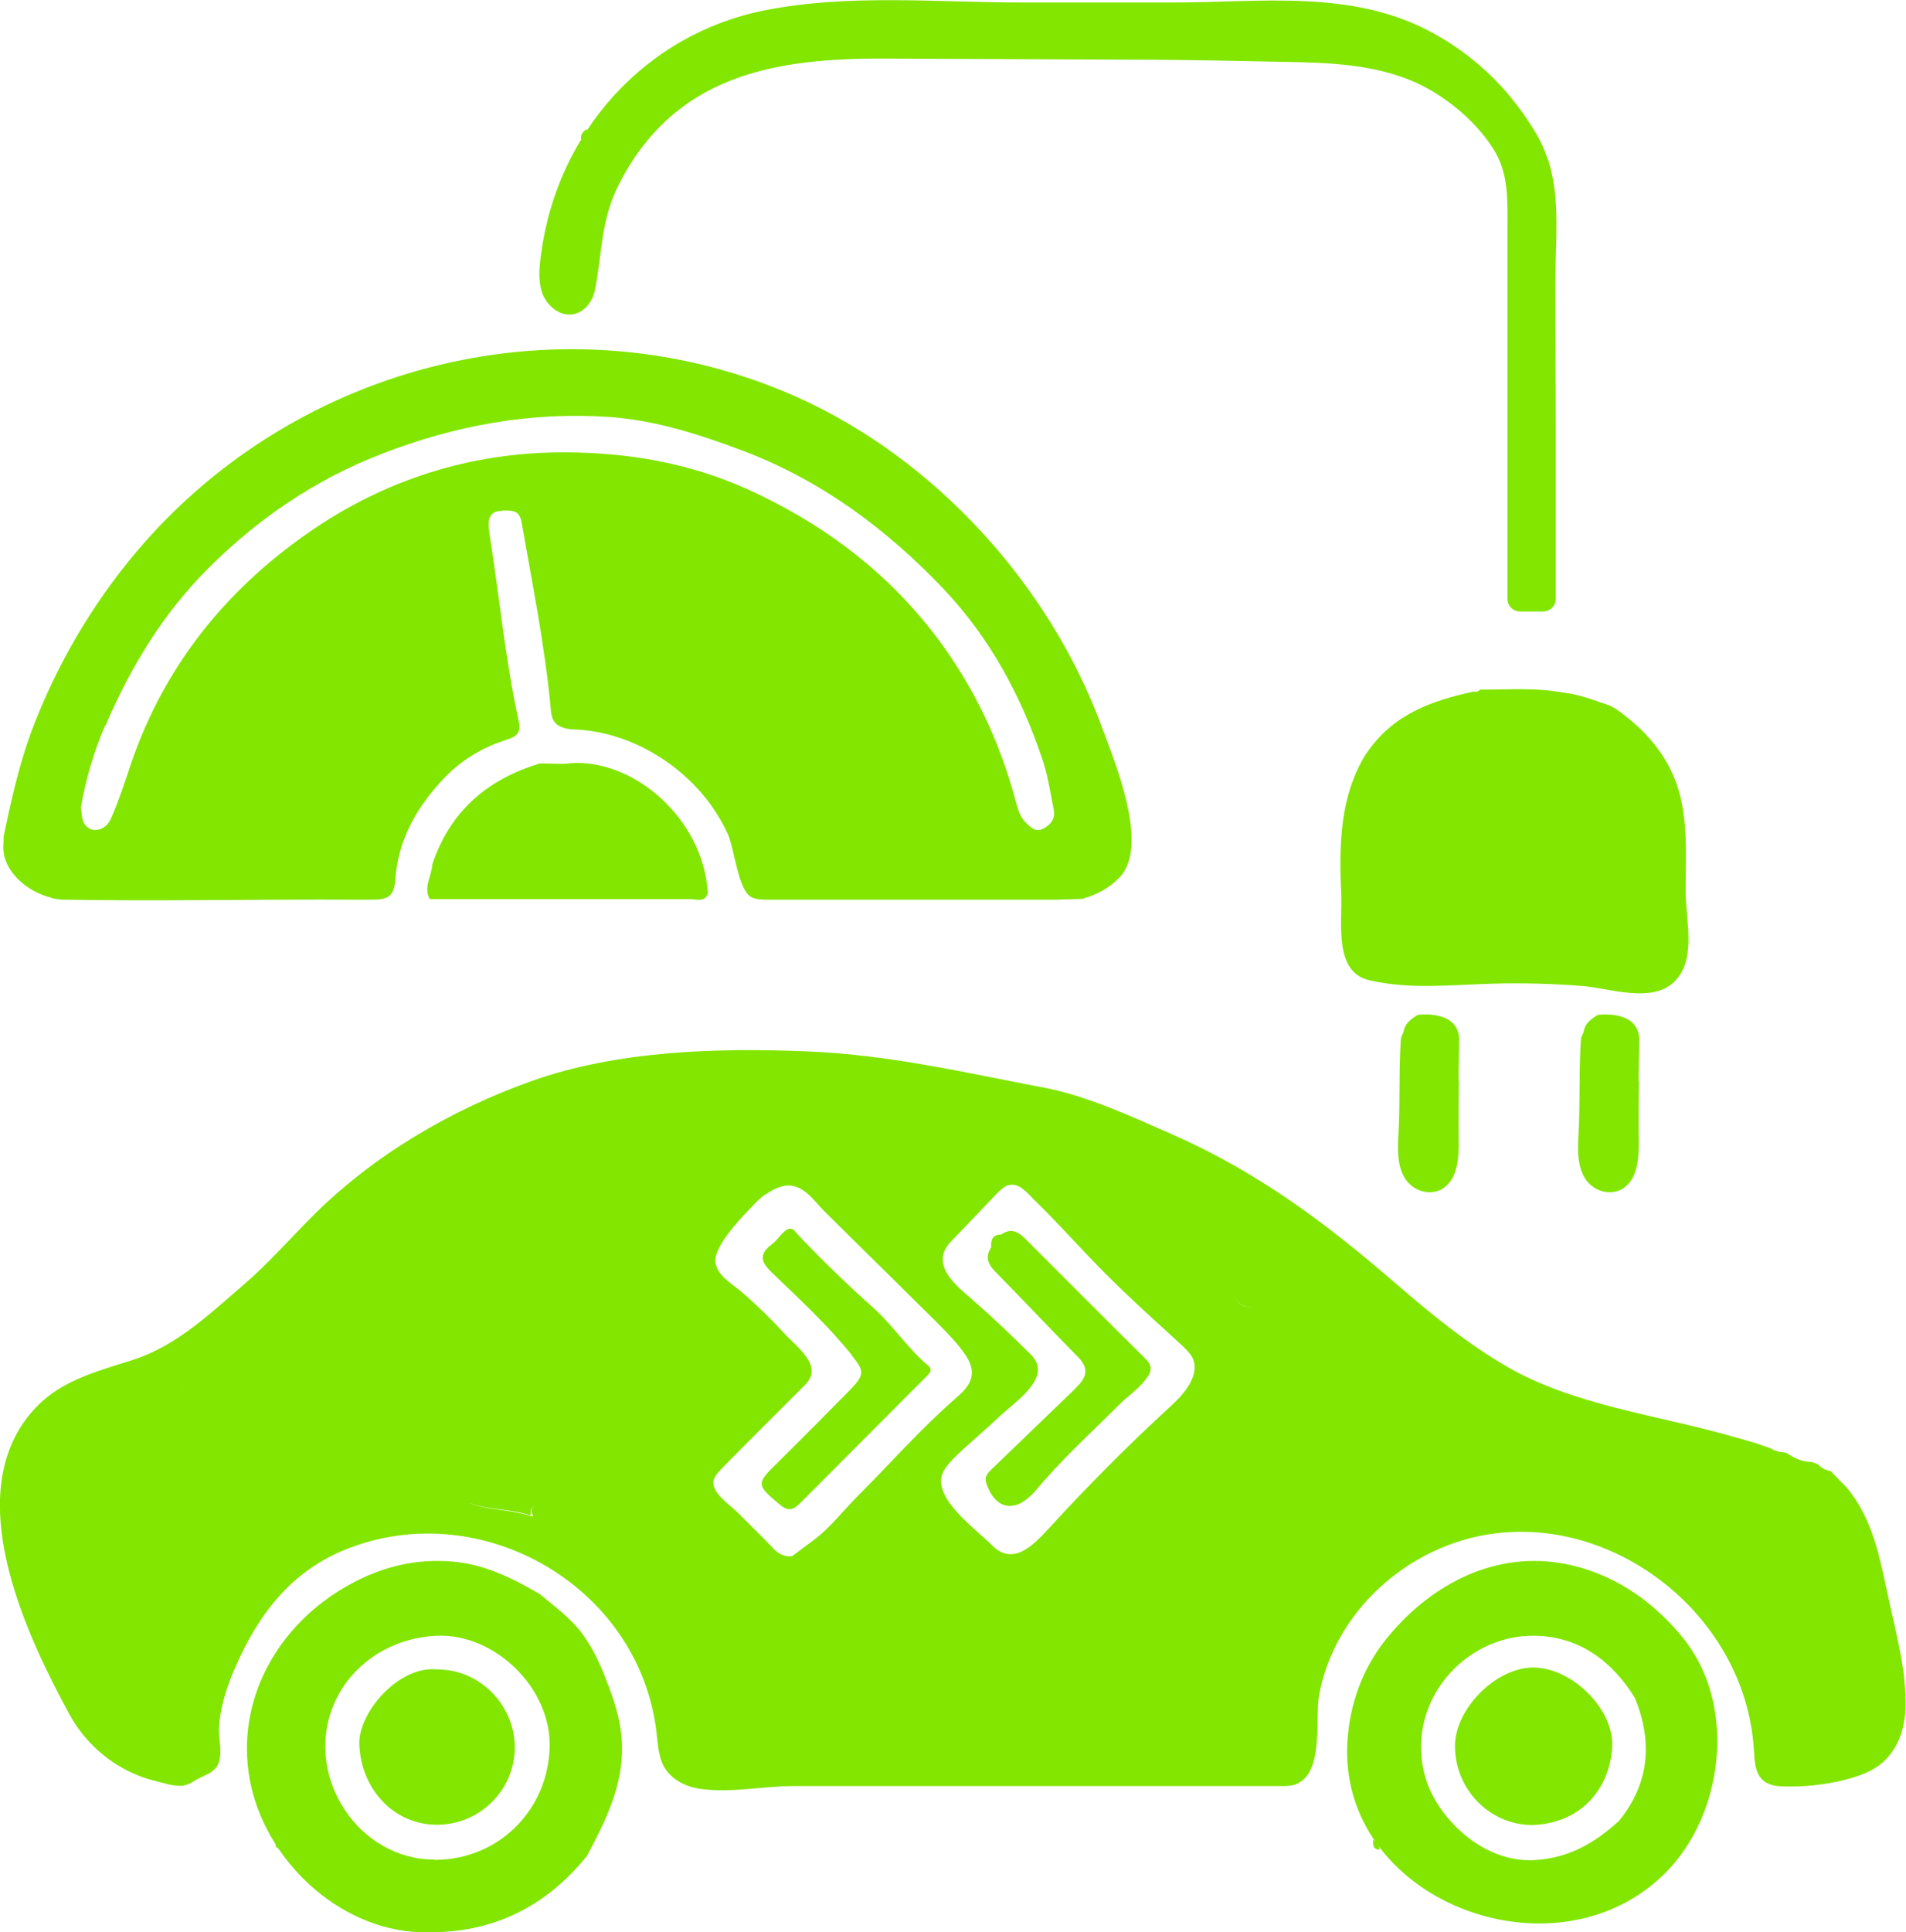
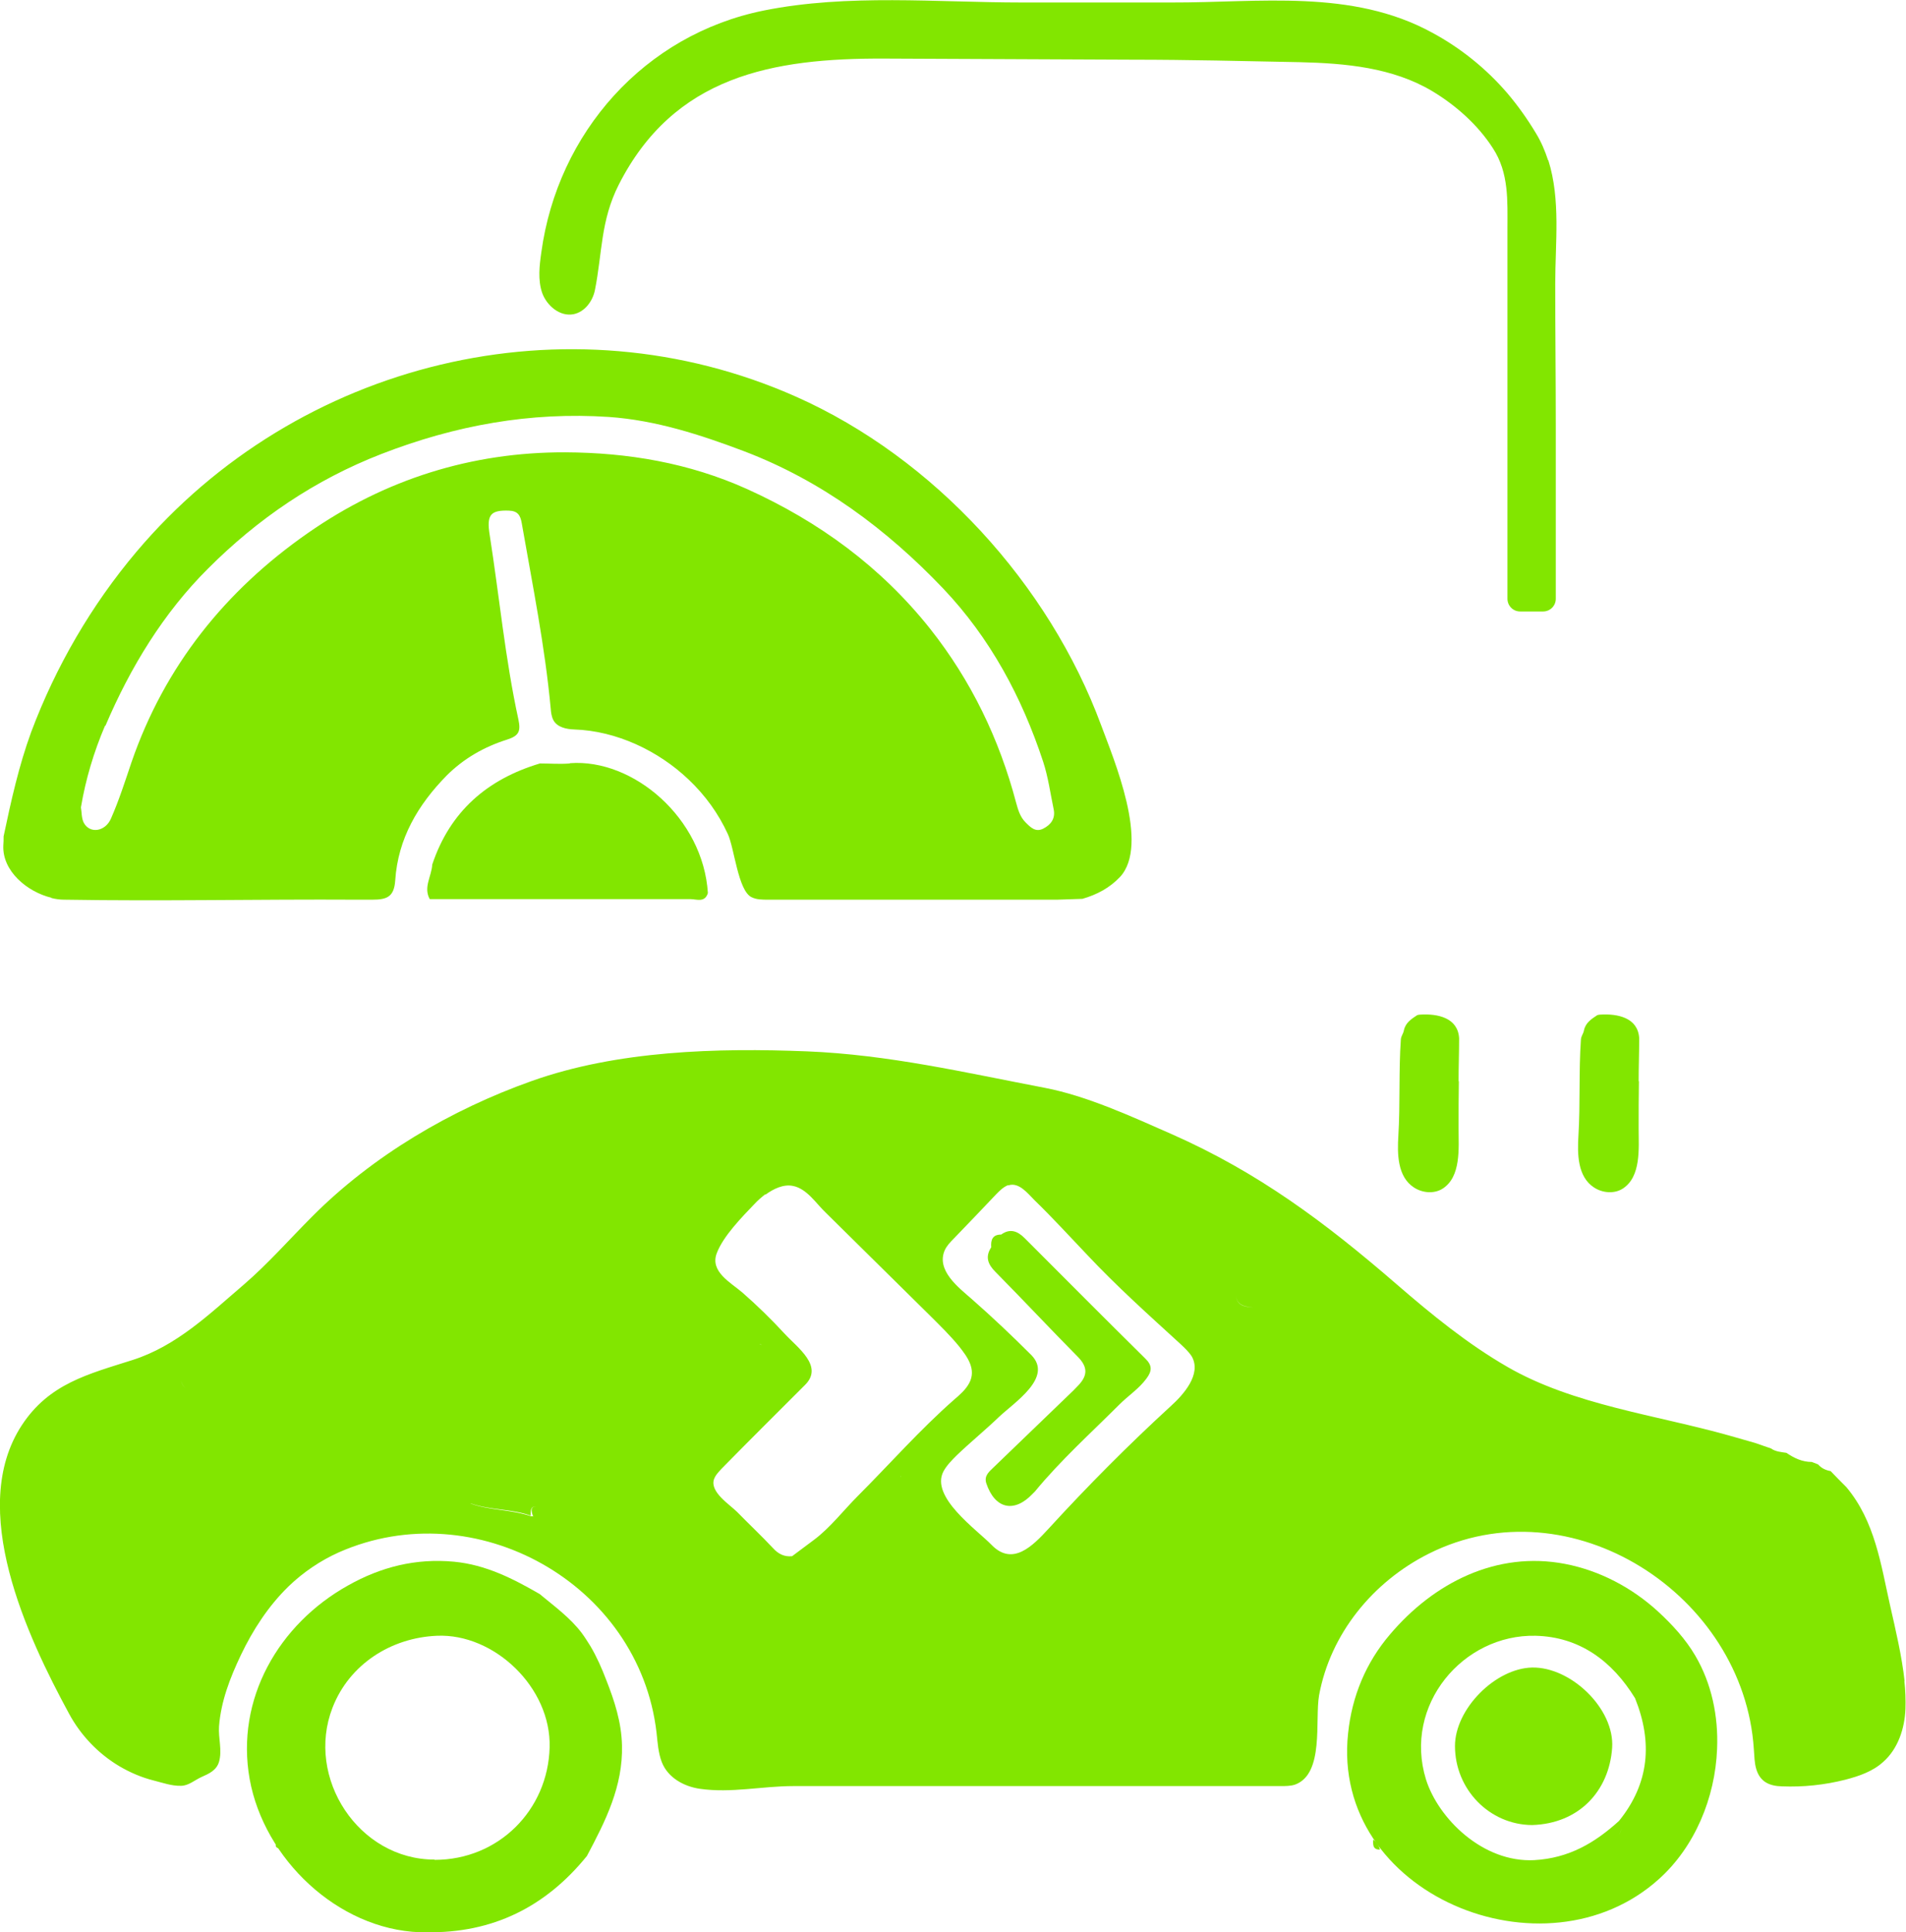
<svg xmlns="http://www.w3.org/2000/svg" id="Layer_1" data-name="Layer 1" viewBox="0 0 69.01 69.93">
  <defs>
    <style>
      .cls-1 {
        fill: #82e600;
      }
    </style>
  </defs>
  <polygon class="cls-1" points="59.67 56.65 59.67 56.65 59.67 56.65 59.67 56.65" />
-   <path class="cls-1" d="m68.96,60.85c-.1-.92-.33-1.88-.52-2.72-.34-1.51-.55-3.07-1.59-4.31-.19-.19-.38-.38-.57-.58-.17-.03-.33-.1-.45-.24-.08-.03-.16-.06-.23-.09-.35,0-.64-.14-.92-.33-.19-.03-.39-.04-.56-.16l-.58-.2c-.3-.09-.61-.17-.91-.26-2.65-.75-5.66-1.11-8.05-2.49-1.44-.83-2.74-1.89-4-2.98-2.6-2.25-5.02-4.06-8.17-5.45-1.41-.62-3.06-1.38-4.58-1.67-2.88-.55-5.65-1.2-8.61-1.32-3.26-.13-6.86-.03-9.96,1.07-2.93,1.04-5.76,2.7-7.96,4.91-.81.81-1.59,1.7-2.46,2.45-1.25,1.07-2.44,2.23-4.04,2.74s-3.02.85-4.01,2.36c-1.98,3.02.19,7.64,1.71,10.44.42.78,1.06,1.45,1.82,1.9.39.23.81.41,1.25.52.32.08.65.2.98.19.28,0,.5-.21.75-.32.27-.12.54-.24.63-.55.12-.41-.03-.86,0-1.28.07-.91.4-1.76.79-2.58.44-.92,1-1.78,1.73-2.49.53-.51,1.15-.93,1.82-1.23,4.94-2.18,10.87,1.13,11.5,6.52.04.36.06.73.19,1.07.22.57.81.89,1.39.97,1.13.16,2.25-.1,3.38-.1,1.96,0,3.92,0,5.88,0,3.92,0,7.84,0,11.76,0,.17,0,.35,0,.51-.05,1.08-.38.72-2.35.88-3.24.41-2.22,1.94-4.1,3.97-5.12,5.14-2.58,11.41,1.49,11.77,7.07.02.25.02.5.09.73.14.46.48.61.93.62.77.03,1.54-.05,2.29-.24.5-.13,1-.3,1.38-.65.53-.47.77-1.2.8-1.91.01-.33,0-.67-.04-1.02Zm-11.85-9.28s0,0,0,0c-.01.03-.03.06-.04.09.01-.03.03-.06.04-.09Zm-29.61-2.93s-.07-.04-.09-.04c.02,0,.06.02.09.04,0,0,0,0,0,0Zm5.14,4.86s-.02-.08-.04-.09c.02,0,.03.06.04.09,0,0,0,0,0,0Zm.78,1.66c.02-.13.12-.18.24-.19,0,0,0,0,0,0-.12,0-.22.06-.24.19Zm11.32-8.31c.04.32.18.43.65.47.1.02.22.11.32.07-.09.04-.21-.05-.32-.07-.47-.03-.61-.14-.65-.47Zm-8.23-3.95c.38-.13.71.3.94.53.66.64,1.28,1.32,1.91,1.98,1.07,1.14,2.22,2.17,3.38,3.23.15.14.3.28.41.45.37.65-.32,1.4-.75,1.79-1.54,1.41-3.02,2.9-4.43,4.44-.58.63-1.3,1.37-2.06.6-.54-.56-2.24-1.74-1.75-2.67.12-.22.3-.4.48-.58.5-.48,1.03-.91,1.53-1.39.56-.53,1.97-1.43,1.17-2.24-.7-.7-1.42-1.38-2.16-2.03-.47-.41-1.3-1.04-.97-1.77.07-.15.19-.28.31-.4.52-.54,1.04-1.08,1.55-1.62.12-.12.24-.25.43-.33Zm-8.8.34c.3-.22.66-.39,1-.32.51.1.84.64,1.19.97,1.27,1.25,2.53,2.5,3.8,3.75.35.35.71.7,1.02,1.08.31.39.64.84.37,1.34-.13.24-.34.42-.55.6-1.23,1.08-2.32,2.32-3.48,3.48-.51.51-1.01,1.16-1.59,1.59-.26.2-.53.39-.79.59-.28.03-.5-.08-.69-.29-.42-.45-.87-.87-1.3-1.31-.27-.27-.99-.72-.84-1.18.05-.15.17-.27.28-.39,1-1.02,2.01-2.02,3.02-3.03.68-.68-.27-1.34-.74-1.85-.49-.53-1-1.03-1.54-1.5-.41-.35-1.17-.75-.92-1.41.23-.62.92-1.32,1.37-1.79.11-.12.25-.24.39-.35Zm-20.98,7.01c-.09-.07-.15-.16-.18-.29.03.12.09.22.18.29Zm-4.91,8.85c-.1-.01-.21.02-.32.05.11-.03.23-.06.32-.05Zm10.61-3.47c-.05-.22,0-.32.24-.42-.24.1-.29.19-.24.42Zm4.61-1.22c.72.25,1.47.19,2.17.44.01-.14-.02-.37.21-.31-.22-.05-.19.16-.12.33.01,0,.01,0,.01.01,0,0,0,0-.01,0,0,0,0,0,0,0-.01,0-.02-.01-.03-.01-.02,0-.01,0-.02.01-.77-.26-1.5-.21-2.2-.46Zm42.61,2.05s.05-.1.07-.15c-.02.05-.06.1-.07.15Z" />
+   <path class="cls-1" d="m68.96,60.85c-.1-.92-.33-1.88-.52-2.72-.34-1.51-.55-3.07-1.59-4.31-.19-.19-.38-.38-.57-.58-.17-.03-.33-.1-.45-.24-.08-.03-.16-.06-.23-.09-.35,0-.64-.14-.92-.33-.19-.03-.39-.04-.56-.16l-.58-.2c-.3-.09-.61-.17-.91-.26-2.65-.75-5.66-1.11-8.05-2.49-1.44-.83-2.74-1.89-4-2.98-2.6-2.25-5.02-4.06-8.17-5.45-1.41-.62-3.06-1.38-4.58-1.67-2.88-.55-5.65-1.2-8.61-1.32-3.26-.13-6.86-.03-9.96,1.07-2.93,1.04-5.76,2.7-7.96,4.91-.81.81-1.59,1.7-2.46,2.45-1.25,1.07-2.44,2.23-4.04,2.74s-3.02.85-4.01,2.36c-1.98,3.02.19,7.64,1.71,10.44.42.78,1.06,1.45,1.82,1.9.39.23.81.41,1.25.52.32.08.65.2.98.19.28,0,.5-.21.75-.32.27-.12.54-.24.63-.55.12-.41-.03-.86,0-1.28.07-.91.4-1.76.79-2.58.44-.92,1-1.78,1.73-2.49.53-.51,1.15-.93,1.82-1.23,4.94-2.18,10.87,1.13,11.5,6.52.04.36.06.73.19,1.07.22.57.81.89,1.39.97,1.13.16,2.25-.1,3.38-.1,1.96,0,3.92,0,5.88,0,3.92,0,7.84,0,11.76,0,.17,0,.35,0,.51-.05,1.08-.38.72-2.35.88-3.24.41-2.22,1.94-4.1,3.97-5.12,5.14-2.58,11.41,1.49,11.77,7.07.02.25.02.5.09.73.14.46.48.61.93.62.77.03,1.54-.05,2.29-.24.5-.13,1-.3,1.38-.65.53-.47.77-1.2.8-1.91.01-.33,0-.67-.04-1.02Zm-11.85-9.28s0,0,0,0c-.01.03-.03.06-.04.09.01-.03.03-.06.04-.09Zm-29.61-2.93c.02,0,.06.02.09.04,0,0,0,0,0,0Zm5.14,4.86s-.02-.08-.04-.09c.02,0,.03.06.04.09,0,0,0,0,0,0Zm.78,1.66c.02-.13.12-.18.24-.19,0,0,0,0,0,0-.12,0-.22.06-.24.19Zm11.32-8.31c.04.32.18.43.65.47.1.02.22.11.32.07-.09.04-.21-.05-.32-.07-.47-.03-.61-.14-.65-.47Zm-8.23-3.95c.38-.13.71.3.94.53.66.64,1.28,1.32,1.91,1.98,1.07,1.14,2.22,2.17,3.38,3.23.15.14.3.28.41.45.37.65-.32,1.4-.75,1.79-1.54,1.41-3.02,2.9-4.43,4.44-.58.63-1.3,1.37-2.06.6-.54-.56-2.24-1.74-1.75-2.67.12-.22.3-.4.48-.58.5-.48,1.03-.91,1.53-1.39.56-.53,1.97-1.43,1.17-2.24-.7-.7-1.42-1.38-2.16-2.03-.47-.41-1.3-1.04-.97-1.77.07-.15.19-.28.31-.4.52-.54,1.04-1.08,1.55-1.62.12-.12.24-.25.43-.33Zm-8.8.34c.3-.22.66-.39,1-.32.51.1.84.64,1.19.97,1.27,1.25,2.53,2.5,3.8,3.75.35.35.71.7,1.02,1.08.31.39.64.84.37,1.34-.13.24-.34.42-.55.6-1.23,1.08-2.32,2.32-3.48,3.48-.51.51-1.01,1.16-1.59,1.59-.26.2-.53.39-.79.59-.28.03-.5-.08-.69-.29-.42-.45-.87-.87-1.3-1.31-.27-.27-.99-.72-.84-1.18.05-.15.17-.27.28-.39,1-1.02,2.01-2.02,3.02-3.03.68-.68-.27-1.34-.74-1.85-.49-.53-1-1.03-1.54-1.5-.41-.35-1.17-.75-.92-1.41.23-.62.92-1.32,1.37-1.79.11-.12.25-.24.39-.35Zm-20.98,7.01c-.09-.07-.15-.16-.18-.29.03.12.09.22.18.29Zm-4.91,8.85c-.1-.01-.21.02-.32.05.11-.03.23-.06.32-.05Zm10.61-3.47c-.05-.22,0-.32.24-.42-.24.1-.29.19-.24.42Zm4.61-1.22c.72.25,1.47.19,2.17.44.01-.14-.02-.37.21-.31-.22-.05-.19.16-.12.33.01,0,.01,0,.01.01,0,0,0,0-.01,0,0,0,0,0,0,0-.01,0-.02-.01-.03-.01-.02,0-.01,0-.02.01-.77-.26-1.5-.21-2.2-.46Zm42.61,2.05s.05-.1.07-.15c-.02.05-.06.1-.07.15Z" />
  <path class="cls-1" d="m1.86,32.5c.16.04.31.06.46.06,3.53.06,7.06-.02,10.6,0,.19,0,.37,0,.56,0,.53,0,.79-.1.83-.7.1-1.51.82-2.73,1.86-3.79.62-.62,1.36-1.04,2.18-1.3.44-.14.51-.3.42-.73-.48-2.2-.69-4.45-1.04-6.68-.12-.74.04-.9.69-.88.32.01.42.16.47.45.39,2.24.84,4.45,1.05,6.72.01.14.03.29.1.42.14.25.46.32.75.33,1.53.05,3.05.77,4.15,1.82.59.56,1.07,1.22,1.41,1.96.24.51.37,2.05.86,2.29.18.09.39.09.59.09,3.49,0,6.99,0,10.48,0l.91-.03c.52-.15.98-.39,1.36-.79,1.09-1.17-.23-4.27-.68-5.49-1.89-5.11-6.05-9.67-11.04-11.89-8.3-3.69-18.07-1.28-23.89,5.61-1.63,1.93-2.92,4.15-3.81,6.52-.45,1.23-.73,2.5-1,3.78,0,.11,0,.22-.01.33-.04.93.87,1.68,1.74,1.89Zm1.96-6.24c.9-2.11,2.1-4.08,3.72-5.69,1.79-1.79,3.85-3.2,6.27-4.14,2.68-1.04,5.4-1.53,8.24-1.34,1.7.12,3.3.64,4.89,1.24,2.81,1.07,5.16,2.82,7.21,4.97,1.7,1.79,2.85,3.93,3.62,6.27.18.55.26,1.14.38,1.72.07.33-.1.56-.38.7-.28.14-.46-.05-.64-.23-.2-.2-.27-.46-.34-.71-.61-2.31-1.63-4.42-3.11-6.29-1.78-2.24-4.02-3.88-6.63-5.06-2.11-.95-4.32-1.32-6.59-1.33-3.39-.01-6.53.98-9.31,2.92-2.99,2.08-5.19,4.82-6.39,8.3-.23.68-.45,1.37-.74,2.03-.21.49-.78.56-.99.15-.08-.16-.07-.37-.1-.55.17-1.02.47-2.01.87-2.95Z" />
-   <path class="cls-1" d="m53.59,24.95c-.06.08-.13.1-.23.08-1.55.33-2.92.83-3.86,2.2-.12.17-.22.35-.31.54-.69,1.4-.7,3.03-.63,4.55.05,1.08-.29,2.86,1.03,3.16,1.5.34,2.95.16,4.47.12,1.06-.03,2.13,0,3.19.08,1.18.09,3.04.84,3.7-.63.36-.81.08-1.94.08-2.8,0-1.05.07-2.1-.13-3.14-.28-1.51-1.17-2.59-2.4-3.46-.08-.04-.15-.08-.23-.12-.56-.19-1.12-.41-1.71-.47-.99-.18-1.98-.1-2.97-.1Z" />
  <polygon class="cls-1" points="51.31 27.19 51.31 27.18 51.31 27.18 51.31 27.19" />
  <path class="cls-1" d="m21.38,59.58c-.1-.16-.2-.32-.31-.47-.42-.56-.99-.97-1.53-1.42-.97-.56-1.95-1.06-3.1-1.17-1.39-.13-2.65.19-3.84.86-2.51,1.4-4.08,4.11-3.56,7.01.52,2.88,3.18,5.43,6.16,5.54.08,0,.15,0,.23,0,2.4.04,4.32-.91,5.82-2.76.67-1.26,1.31-2.52,1.27-4.01-.02-.83-.27-1.6-.57-2.36-.16-.42-.34-.83-.57-1.22Zm-5.65,7.72c-2.74,0-4.68-2.95-3.69-5.5.61-1.57,2.12-2.53,3.78-2.6,2.07-.09,4.14,1.87,4.08,4.04-.06,2.27-1.85,4.07-4.16,4.07Z" />
  <polygon class="cls-1" points="25.37 3.29 25.37 3.29 25.37 3.3 25.37 3.29" />
  <path class="cls-1" d="m62.17,63.29c.05-1.18-.2-2.37-.79-3.37-.35-.6-.84-1.13-1.35-1.6-.94-.86-2.11-1.48-3.36-1.72-2.49-.48-4.77.69-6.35,2.56-.86,1.01-1.37,2.22-1.51,3.57-.63,5.83,7.12,9.01,11.26,5.27,1.29-1.16,2.03-2.93,2.1-4.7Zm-6.61,4.03c-1.88.1-3.49-1.52-3.93-2.92-.83-2.69,1.34-5.26,3.97-5.2,1.59.04,2.77.91,3.6,2.26.64,1.59.52,3.08-.58,4.44h0c-.87.79-1.81,1.35-3.07,1.42Zm3.14-1.16c0,.09-.04.17-.09.26.05-.09.09-.18.09-.26Z" />
  <path class="cls-1" d="m10.29,66.95c-.02-.15-.09-.27-.22-.35-.23.31.05.29.22.35Z" />
  <path class="cls-1" d="m49.96,66.94c-.03-.15-.11-.27-.24-.36-.01.18-.02.36.24.36Z" />
  <path class="cls-1" d="m20.63,27.63c-.36.03-.72,0-1.08,0-1.91.57-3.26,1.74-3.9,3.66-.02.42-.33.82-.09,1.25,3.15,0,6.29,0,9.44,0,.22,0,.52.14.63-.22-.17-2.71-2.7-4.87-4.99-4.7Z" />
-   <path class="cls-1" d="m21.26,4.68c-.15.06-.23.17-.23.34.27.02.39-.06.23-.34Z" />
-   <path class="cls-1" d="m30.83,49.04c.47.58.48.71-.04,1.25-.87.88-1.74,1.76-2.62,2.63-.8.78-.8.81.07,1.54.25.21.45.22.69-.02,1.53-1.54,3.07-3.07,4.6-4.61.13-.13.26-.26.06-.42-.73-.62-1.25-1.43-1.96-2.07-.96-.86-1.89-1.75-2.77-2.69-.08-.08-.12-.2-.3-.18-.24.1-.38.38-.6.55-.46.34-.45.62-.02,1.03,1,.96,2.02,1.9,2.9,2.99Z" />
  <path class="cls-1" d="m36.05,46.04c1,1.01,1.97,2.05,2.97,3.06.37.37.36.68.03,1.03-.12.13-.24.25-.36.36-.9.87-1.81,1.74-2.71,2.61-.15.15-.36.3-.27.58.31.93,1.01,1.09,1.68.38.03-.03.05-.05.08-.08.93-1.13,2.02-2.11,3.06-3.15.32-.32.71-.57.98-.94.21-.28.21-.48-.05-.73-1.46-1.44-2.91-2.9-4.36-4.35-.26-.26-.53-.36-.85-.13-.32,0-.38.2-.36.46-.23.35-.12.62.16.9Z" />
-   <path class="cls-1" d="m15.84,60.42c-1.39-.16-2.88,1.56-2.83,2.72.06,1.61,1.25,2.9,2.81,2.9,1.54,0,2.8-1.24,2.82-2.77.01-1.55-1.26-2.85-2.79-2.85Z" />
  <path class="cls-1" d="m55.47,60.35c-1.33.03-2.79,1.5-2.79,2.84,0,1.57,1.25,2.85,2.79,2.86,1.71-.05,2.79-1.24,2.9-2.79.1-1.41-1.49-2.94-2.9-2.91Z" />
  <path class="cls-1" d="m59.33,39.12c0-.51.02-1.03.02-1.54-.04-.75-.78-.9-1.41-.86-.04,0-.08.01-.11.02-.21.14-.42.27-.48.55-.02.12-.1.2-.11.33-.08,1.16-.02,2.32-.09,3.48-.04.65-.04,1.49.57,1.88.31.2.73.23,1.03.04.68-.43.58-1.48.58-2.17,0-.57,0-1.14.01-1.71Z" />
  <path class="cls-1" d="m52.81,39.12c0-.51.02-1.03.02-1.54-.04-.75-.78-.9-1.41-.86-.04,0-.08.01-.11.02-.21.14-.42.27-.48.55-.02.12-.1.2-.11.33-.08,1.16-.02,2.32-.09,3.48-.04.65-.04,1.49.57,1.88.31.2.73.23,1.03.04.68-.43.58-1.48.58-2.17,0-.57,0-1.14.01-1.71Z" />
  <path class="cls-1" d="m56.05,5.8c-.11-.34-.25-.67-.44-.98-.3-.5-.64-.98-1.02-1.43-.77-.9-1.7-1.65-2.74-2.21C48.94-.41,45.59.1,42.42.09c-1.8,0-3.61,0-5.42,0-3.07,0-6.31-.32-9.34.29-4.33.87-7.47,4.43-8.06,8.75-.07.49-.13,1,.03,1.47.17.47.65.87,1.14.77.4-.08.69-.47.77-.87.27-1.35.2-2.5.86-3.81,2-3.94,5.56-4.59,9.64-4.57,2.99.01,5.97.03,8.96.04,2.02,0,4.04.05,6.06.09,1.65.04,3.36.19,4.8,1.05.85.51,1.65,1.22,2.19,2.06.59.9.53,1.91.53,2.94,0,1.25,0,2.5,0,3.75v9.62c0,.25.2.46.46.46h.83c.25,0,.46-.2.46-.46v-6.28c0-1.7-.02-3.41-.02-5.11,0-1.5.2-3.05-.25-4.48Zm-1.96-.79s-.08.03-.11.05c.04-.02.07-.04.11-.05Z" />
</svg>